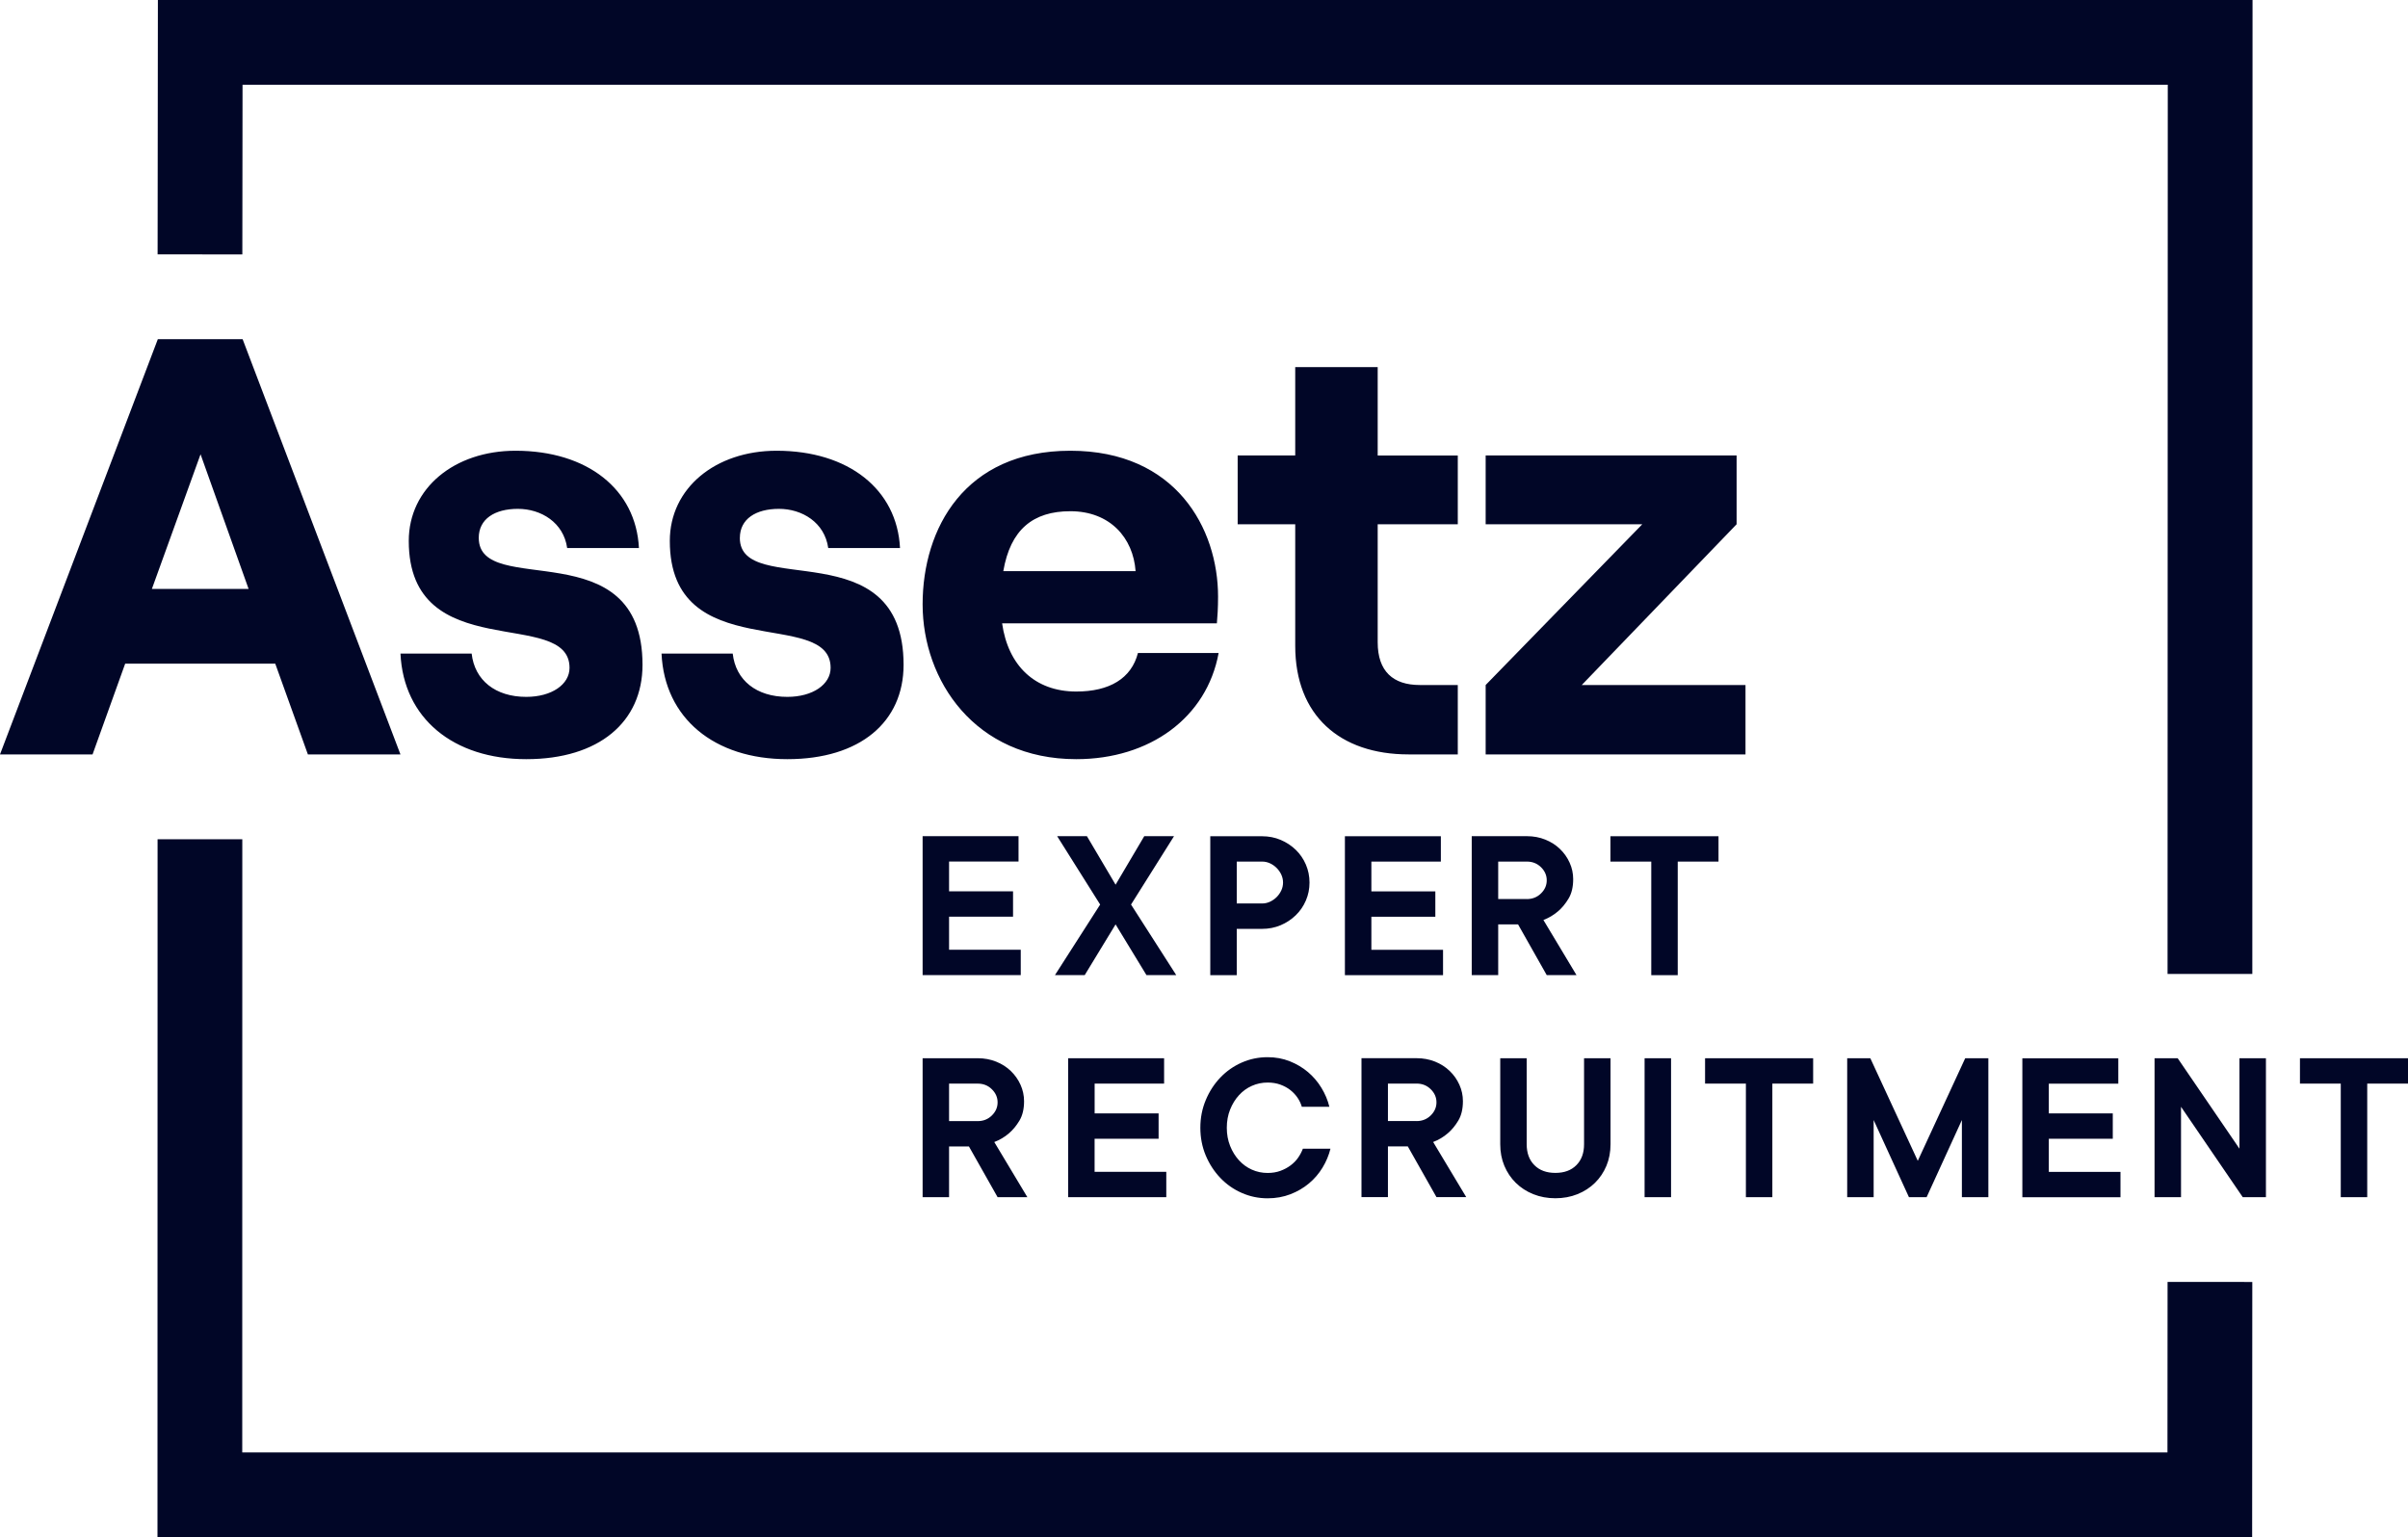
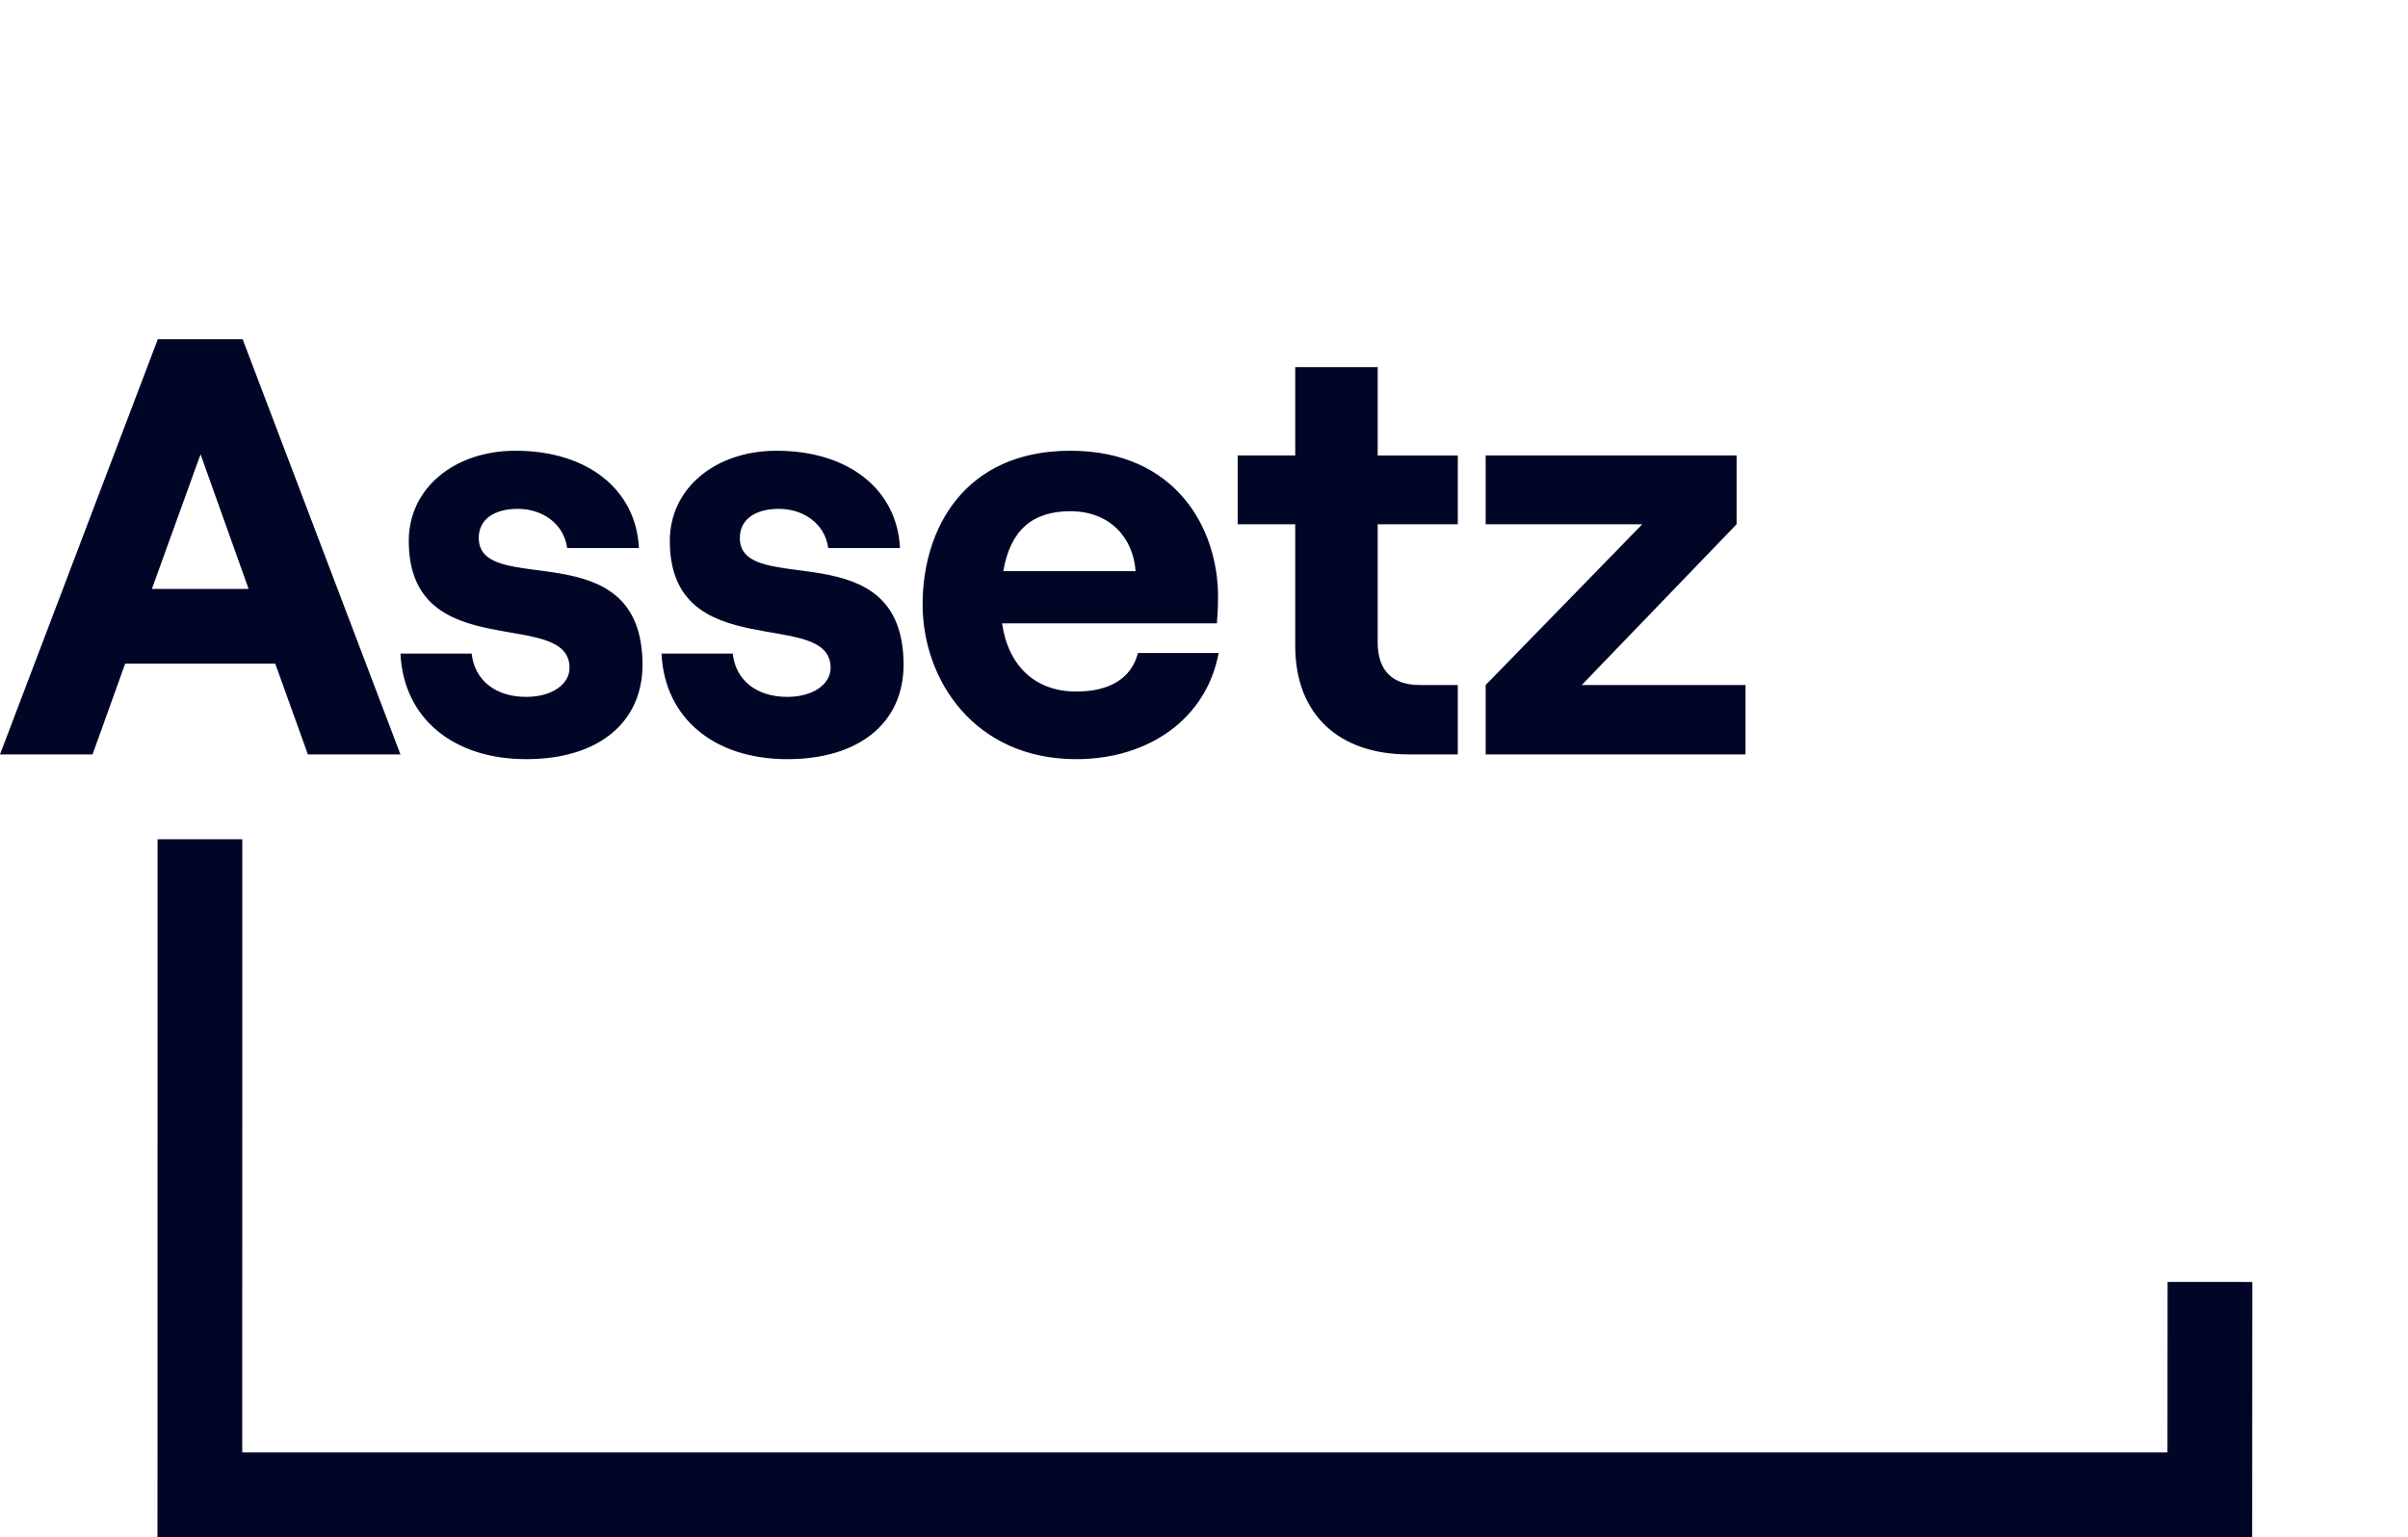
<svg xmlns="http://www.w3.org/2000/svg" width="130" height="83" viewBox="0 0 130 83" fill="none">
  <g clip-path="url(#clip0_254_2596)">
-     <path d="M63.382 45.15H61.775L60.227 47.77L58.679 45.15H57.072L59.394 48.842L56.953 52.652H58.56L60.227 49.913L61.894 52.652H63.502L61.061 48.842L63.382 45.15ZM51.237 49.497H54.691V48.128H51.237V46.52H54.987V45.151H49.809V52.653H55.107V51.284H51.237V49.498V49.497ZM84.122 49.199C84.328 49.024 84.515 48.797 84.681 48.52C84.848 48.242 84.931 47.893 84.931 47.472C84.931 47.163 84.868 46.867 84.741 46.585C84.614 46.303 84.439 46.055 84.217 45.841C83.995 45.626 83.731 45.458 83.425 45.335C83.119 45.212 82.787 45.15 82.431 45.15H79.454V52.652H80.883V49.913H81.955L83.503 52.652H85.11L83.324 49.676C83.617 49.564 83.883 49.406 84.122 49.2M82.431 48.545H80.883V46.522H82.431C82.732 46.522 82.986 46.623 83.193 46.825C83.4 47.028 83.503 47.263 83.503 47.534C83.503 47.804 83.4 48.04 83.193 48.242C82.987 48.445 82.732 48.546 82.431 48.546M86.942 45.153V46.522H89.146V52.654H90.575V46.522H92.777V45.153H86.942ZM69.952 45.885C69.718 45.659 69.446 45.481 69.137 45.35C68.827 45.219 68.493 45.154 68.137 45.154H65.339V52.655H66.768V50.155H68.137C68.495 50.155 68.827 50.09 69.137 49.959C69.446 49.828 69.718 49.649 69.952 49.422C70.186 49.196 70.369 48.93 70.5 48.624C70.632 48.318 70.696 47.995 70.696 47.654C70.696 47.314 70.631 46.989 70.5 46.683C70.369 46.378 70.186 46.112 69.952 45.885ZM69.172 48.082C69.108 48.217 69.025 48.337 68.922 48.439C68.819 48.542 68.7 48.625 68.566 48.688C68.43 48.752 68.288 48.784 68.137 48.784H66.768V46.522H68.137C68.288 46.522 68.43 46.554 68.566 46.617C68.701 46.681 68.82 46.764 68.922 46.867C69.025 46.97 69.108 47.089 69.172 47.224C69.235 47.36 69.267 47.502 69.267 47.653C69.267 47.804 69.235 47.947 69.172 48.082ZM74.036 49.499H77.489V48.13H74.036V46.523H77.787V45.154H72.607V52.655H77.905V51.286H74.036V49.5V49.499Z" fill="#010627" />
-     <path d="M78.169 61.186C78.375 61.012 78.562 60.785 78.729 60.507C78.895 60.23 78.978 59.88 78.978 59.459C78.978 59.15 78.915 58.854 78.788 58.572C78.661 58.29 78.487 58.042 78.264 57.828C78.042 57.614 77.778 57.445 77.472 57.322C77.166 57.2 76.835 57.138 76.478 57.138H73.502V64.639H74.93V61.9H76.002L77.55 64.639H79.157L77.371 61.663C77.665 61.552 77.931 61.394 78.169 61.187M76.478 60.533H74.93V58.509H76.478C76.779 58.509 77.033 58.61 77.24 58.813C77.447 59.015 77.55 59.252 77.55 59.522C77.55 59.791 77.447 60.027 77.24 60.23C77.034 60.432 76.779 60.534 76.478 60.534M85.518 61.785C85.518 62.26 85.38 62.638 85.101 62.916C84.823 63.195 84.446 63.332 83.969 63.332C83.492 63.332 83.116 63.194 82.839 62.916C82.561 62.639 82.421 62.262 82.421 61.785V57.141H80.993V61.785C80.993 62.205 81.066 62.593 81.213 62.945C81.36 63.298 81.566 63.605 81.832 63.868C82.098 64.13 82.413 64.335 82.779 64.481C83.144 64.628 83.542 64.701 83.969 64.701C84.397 64.701 84.795 64.628 85.161 64.481C85.525 64.335 85.842 64.13 86.108 63.868C86.374 63.606 86.58 63.298 86.727 62.945C86.874 62.592 86.947 62.204 86.947 61.785V57.141H85.518V61.785ZM59.096 61.487H62.549V60.118H59.096V58.51H62.846V57.141H57.666V64.643H62.964V63.274H59.094V61.488L59.096 61.487ZM54.476 61.188C54.682 61.014 54.869 60.787 55.036 60.51C55.202 60.232 55.286 59.883 55.286 59.462C55.286 59.152 55.221 58.856 55.095 58.574C54.968 58.292 54.794 58.045 54.571 57.83C54.349 57.616 54.085 57.447 53.779 57.325C53.473 57.202 53.142 57.14 52.785 57.14H49.809V64.642H51.237V61.903H52.309L53.857 64.642H55.464L53.678 61.665C53.972 61.554 54.238 61.396 54.476 61.19M52.785 60.535H51.237V58.511H52.785C53.087 58.511 53.341 58.612 53.547 58.815C53.754 59.017 53.857 59.254 53.857 59.524C53.857 59.793 53.754 60.029 53.547 60.232C53.341 60.434 53.087 60.536 52.785 60.536M70.084 62.507C69.977 62.662 69.842 62.8 69.679 62.923C69.516 63.046 69.332 63.145 69.125 63.221C68.919 63.297 68.688 63.335 68.435 63.335C68.133 63.335 67.849 63.275 67.584 63.156C67.318 63.037 67.086 62.868 66.887 62.65C66.689 62.432 66.529 62.175 66.41 61.876C66.291 61.578 66.231 61.252 66.231 60.894C66.231 60.536 66.291 60.209 66.41 59.911C66.529 59.613 66.688 59.355 66.887 59.137C67.086 58.919 67.318 58.75 67.584 58.632C67.85 58.513 68.133 58.453 68.435 58.453C68.688 58.453 68.919 58.491 69.125 58.566C69.332 58.642 69.513 58.741 69.668 58.864C69.822 58.987 69.952 59.127 70.055 59.281C70.158 59.435 70.234 59.596 70.281 59.763H71.769C71.682 59.406 71.539 59.065 71.34 58.739C71.142 58.414 70.9 58.131 70.614 57.888C70.328 57.646 70 57.451 69.631 57.304C69.262 57.157 68.863 57.084 68.434 57.084C67.942 57.084 67.475 57.181 67.035 57.375C66.595 57.57 66.21 57.84 65.881 58.185C65.552 58.53 65.289 58.934 65.095 59.399C64.9 59.863 64.803 60.362 64.803 60.893C64.803 61.423 64.9 61.932 65.095 62.393C65.289 62.854 65.552 63.257 65.881 63.602C66.21 63.947 66.595 64.218 67.035 64.411C67.475 64.606 67.942 64.704 68.434 64.704C68.879 64.704 69.289 64.63 69.666 64.484C70.044 64.337 70.377 64.143 70.666 63.9C70.956 63.658 71.201 63.374 71.399 63.048C71.597 62.722 71.739 62.381 71.828 62.024H70.339C70.275 62.191 70.19 62.352 70.084 62.507ZM110.609 61.489H114.062V60.12H110.609V58.513H114.36V57.144H109.18V64.645H114.478V63.276H110.609V61.49V61.489ZM88.786 64.644H90.215V57.142H88.786V64.644ZM124.167 57.142V58.511H126.37V64.644H127.799V58.511H130.001V57.142H124.167ZM120.901 62.024L117.567 57.142H116.317V64.644H117.746V59.762L121.08 64.644H122.33V57.142H120.901V62.024ZM103.534 62.679L100.973 57.142H99.724V64.644H101.152V60.477L103.058 64.644H104.011L105.916 60.477V64.644H107.345V57.142H106.095L103.535 62.679H103.534ZM92.052 58.511H94.255V64.644H95.683V58.511H97.886V57.142H92.051V58.511H92.052Z" fill="#010627" />
-     <path d="M25.846 29.045C25.846 28.02 26.711 27.476 27.96 27.476C29.21 27.476 30.427 28.213 30.619 29.59H34.494C34.334 26.42 31.708 24.338 27.833 24.338C24.535 24.338 22.068 26.356 22.068 29.206C22.068 35.995 30.747 32.761 30.747 36.06C30.747 36.956 29.787 37.628 28.41 37.628C26.744 37.628 25.624 36.732 25.463 35.29H21.62C21.781 38.782 24.47 40.992 28.41 40.992C32.349 40.992 34.687 38.974 34.687 35.899C34.687 28.597 25.847 32.344 25.847 29.045M8.52 18.316L0 40.735H4.997L6.758 35.835H14.86L16.622 40.735H21.619L13.099 18.316H8.519H8.52ZM8.2 31.799L10.827 24.529L13.421 31.799H8.2ZM74.377 19.822H69.925V24.593H66.818V28.308H69.925V34.874C69.925 38.621 72.328 40.735 76.042 40.735H78.701V36.988H76.651C75.21 36.988 74.377 36.251 74.377 34.683V28.309H78.701V24.595H74.377V19.823V19.822ZM85.394 36.988L93.754 28.308V24.593H80.206V28.308H88.662L80.206 36.988V40.735H94.234V36.988H85.394ZM58.105 37.34C55.863 37.34 54.422 35.931 54.101 33.658H65.695C65.727 33.305 65.759 32.825 65.759 32.217C65.759 28.534 63.484 24.338 57.784 24.338C52.083 24.338 49.809 28.533 49.809 32.633C49.809 36.733 52.627 40.992 58.104 40.992C62.075 40.992 65.15 38.749 65.79 35.258H61.434C61.082 36.635 59.897 37.34 58.104 37.34M57.784 27.604C59.93 27.604 61.179 29.045 61.307 30.84H54.165C54.549 28.597 55.767 27.604 57.784 27.604ZM39.943 29.045C39.943 28.02 40.807 27.476 42.056 27.476C43.304 27.476 44.522 28.213 44.713 29.59H48.589C48.428 26.42 45.803 24.338 41.926 24.338C38.628 24.338 36.161 26.356 36.161 29.206C36.161 35.995 44.842 32.761 44.842 36.06C44.842 36.956 43.881 37.628 42.504 37.628C40.838 37.628 39.718 36.732 39.557 35.29H35.714C35.874 38.782 38.565 40.992 42.504 40.992C46.444 40.992 48.781 38.974 48.781 35.899C48.781 28.597 39.941 32.344 39.941 29.045" fill="#010627" />
-     <path d="M121.595 52.589L117.019 52.588L117.031 4.575H13.094L13.083 13.739L8.509 13.734L8.524 0H121.607L121.595 52.589Z" fill="#010627" />
+     <path d="M25.846 29.045C25.846 28.02 26.711 27.476 27.96 27.476C29.21 27.476 30.427 28.213 30.619 29.59H34.494C34.334 26.42 31.708 24.338 27.833 24.338C24.535 24.338 22.068 26.356 22.068 29.206C22.068 35.995 30.747 32.761 30.747 36.06C30.747 36.956 29.787 37.628 28.41 37.628C26.744 37.628 25.624 36.732 25.463 35.29H21.62C21.781 38.782 24.47 40.992 28.41 40.992C32.349 40.992 34.687 38.974 34.687 35.899C34.687 28.597 25.847 32.344 25.847 29.045M8.52 18.316L0 40.735H4.997L6.758 35.835H14.86L16.622 40.735H21.619L13.099 18.316H8.519ZM8.2 31.799L10.827 24.529L13.421 31.799H8.2ZM74.377 19.822H69.925V24.593H66.818V28.308H69.925V34.874C69.925 38.621 72.328 40.735 76.042 40.735H78.701V36.988H76.651C75.21 36.988 74.377 36.251 74.377 34.683V28.309H78.701V24.595H74.377V19.823V19.822ZM85.394 36.988L93.754 28.308V24.593H80.206V28.308H88.662L80.206 36.988V40.735H94.234V36.988H85.394ZM58.105 37.34C55.863 37.34 54.422 35.931 54.101 33.658H65.695C65.727 33.305 65.759 32.825 65.759 32.217C65.759 28.534 63.484 24.338 57.784 24.338C52.083 24.338 49.809 28.533 49.809 32.633C49.809 36.733 52.627 40.992 58.104 40.992C62.075 40.992 65.15 38.749 65.79 35.258H61.434C61.082 36.635 59.897 37.34 58.104 37.34M57.784 27.604C59.93 27.604 61.179 29.045 61.307 30.84H54.165C54.549 28.597 55.767 27.604 57.784 27.604ZM39.943 29.045C39.943 28.02 40.807 27.476 42.056 27.476C43.304 27.476 44.522 28.213 44.713 29.59H48.589C48.428 26.42 45.803 24.338 41.926 24.338C38.628 24.338 36.161 26.356 36.161 29.206C36.161 35.995 44.842 32.761 44.842 36.06C44.842 36.956 43.881 37.628 42.504 37.628C40.838 37.628 39.718 36.732 39.557 35.29H35.714C35.874 38.782 38.565 40.992 42.504 40.992C46.444 40.992 48.781 38.974 48.781 35.899C48.781 28.597 39.941 32.344 39.941 29.045" fill="#010627" />
    <path d="M121.586 83.001H8.502L8.507 45.316H13.081L13.078 78.426H117.014L117.02 69.218L121.594 69.221L121.586 83.001Z" fill="#010627" />
  </g>
  <defs>
    <clipPath id="clip0_254_2596">
      <rect width="130" height="83" fill="white" />
    </clipPath>
  </defs>
</svg>